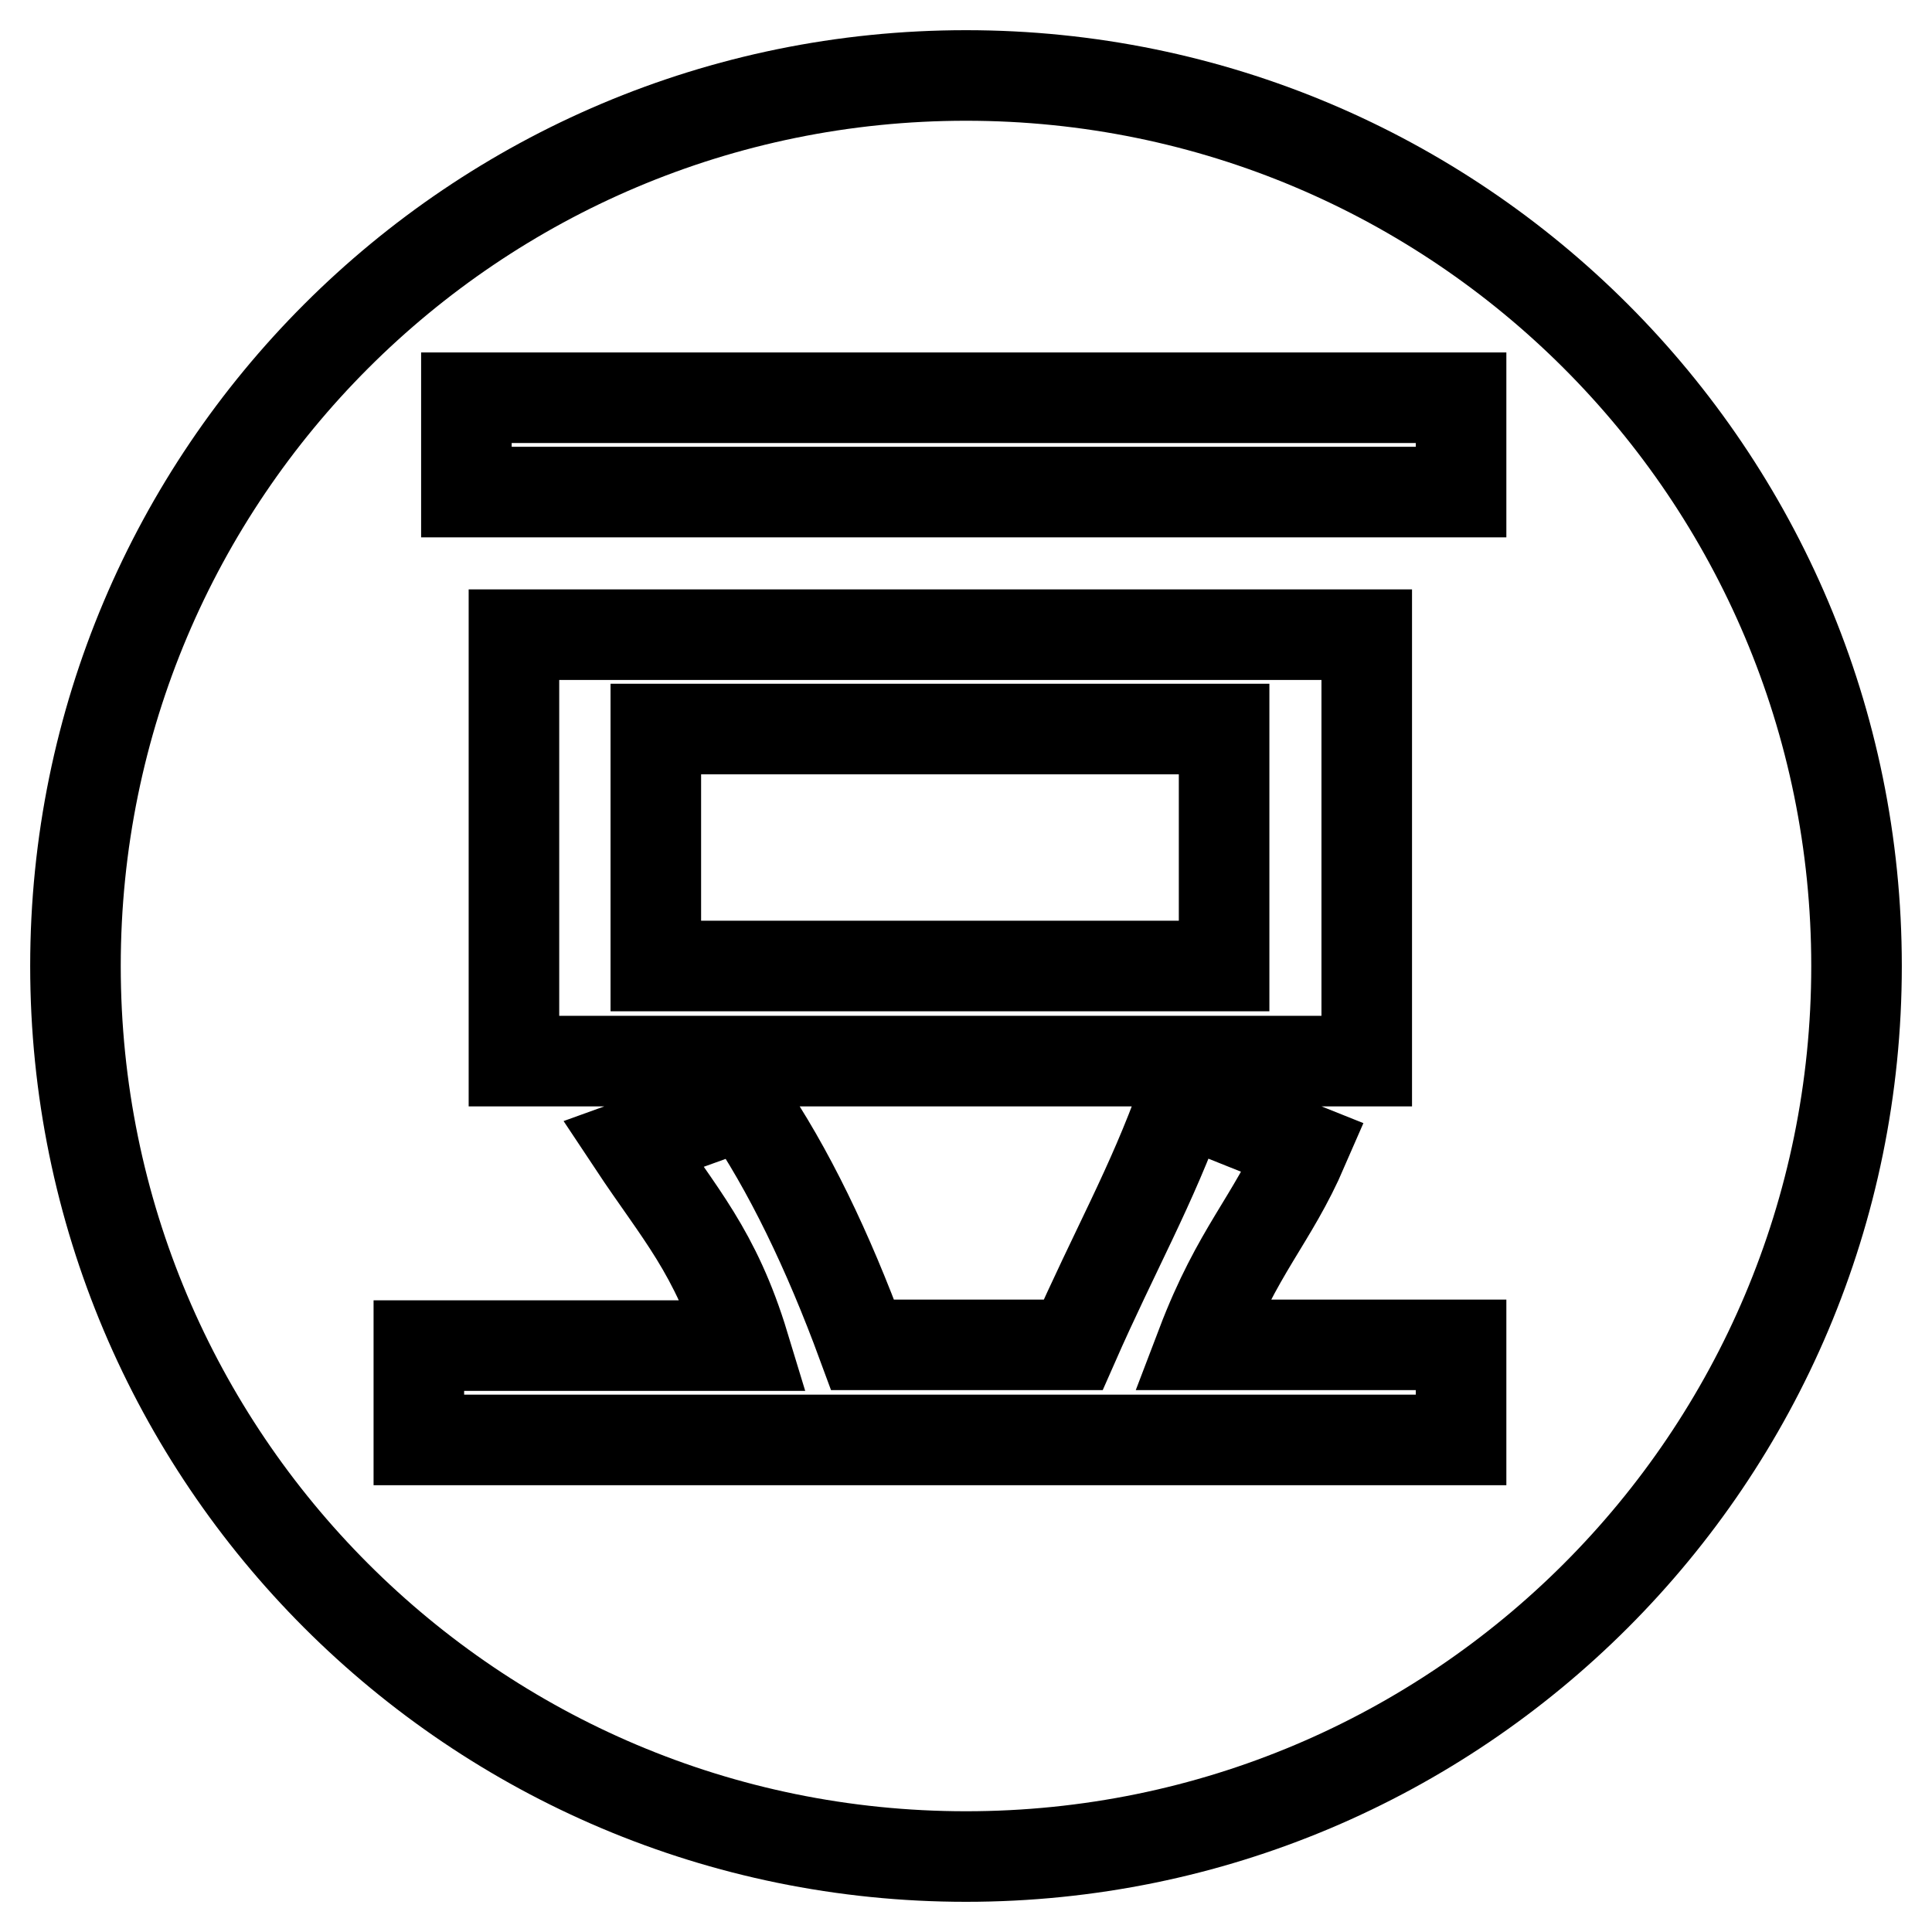
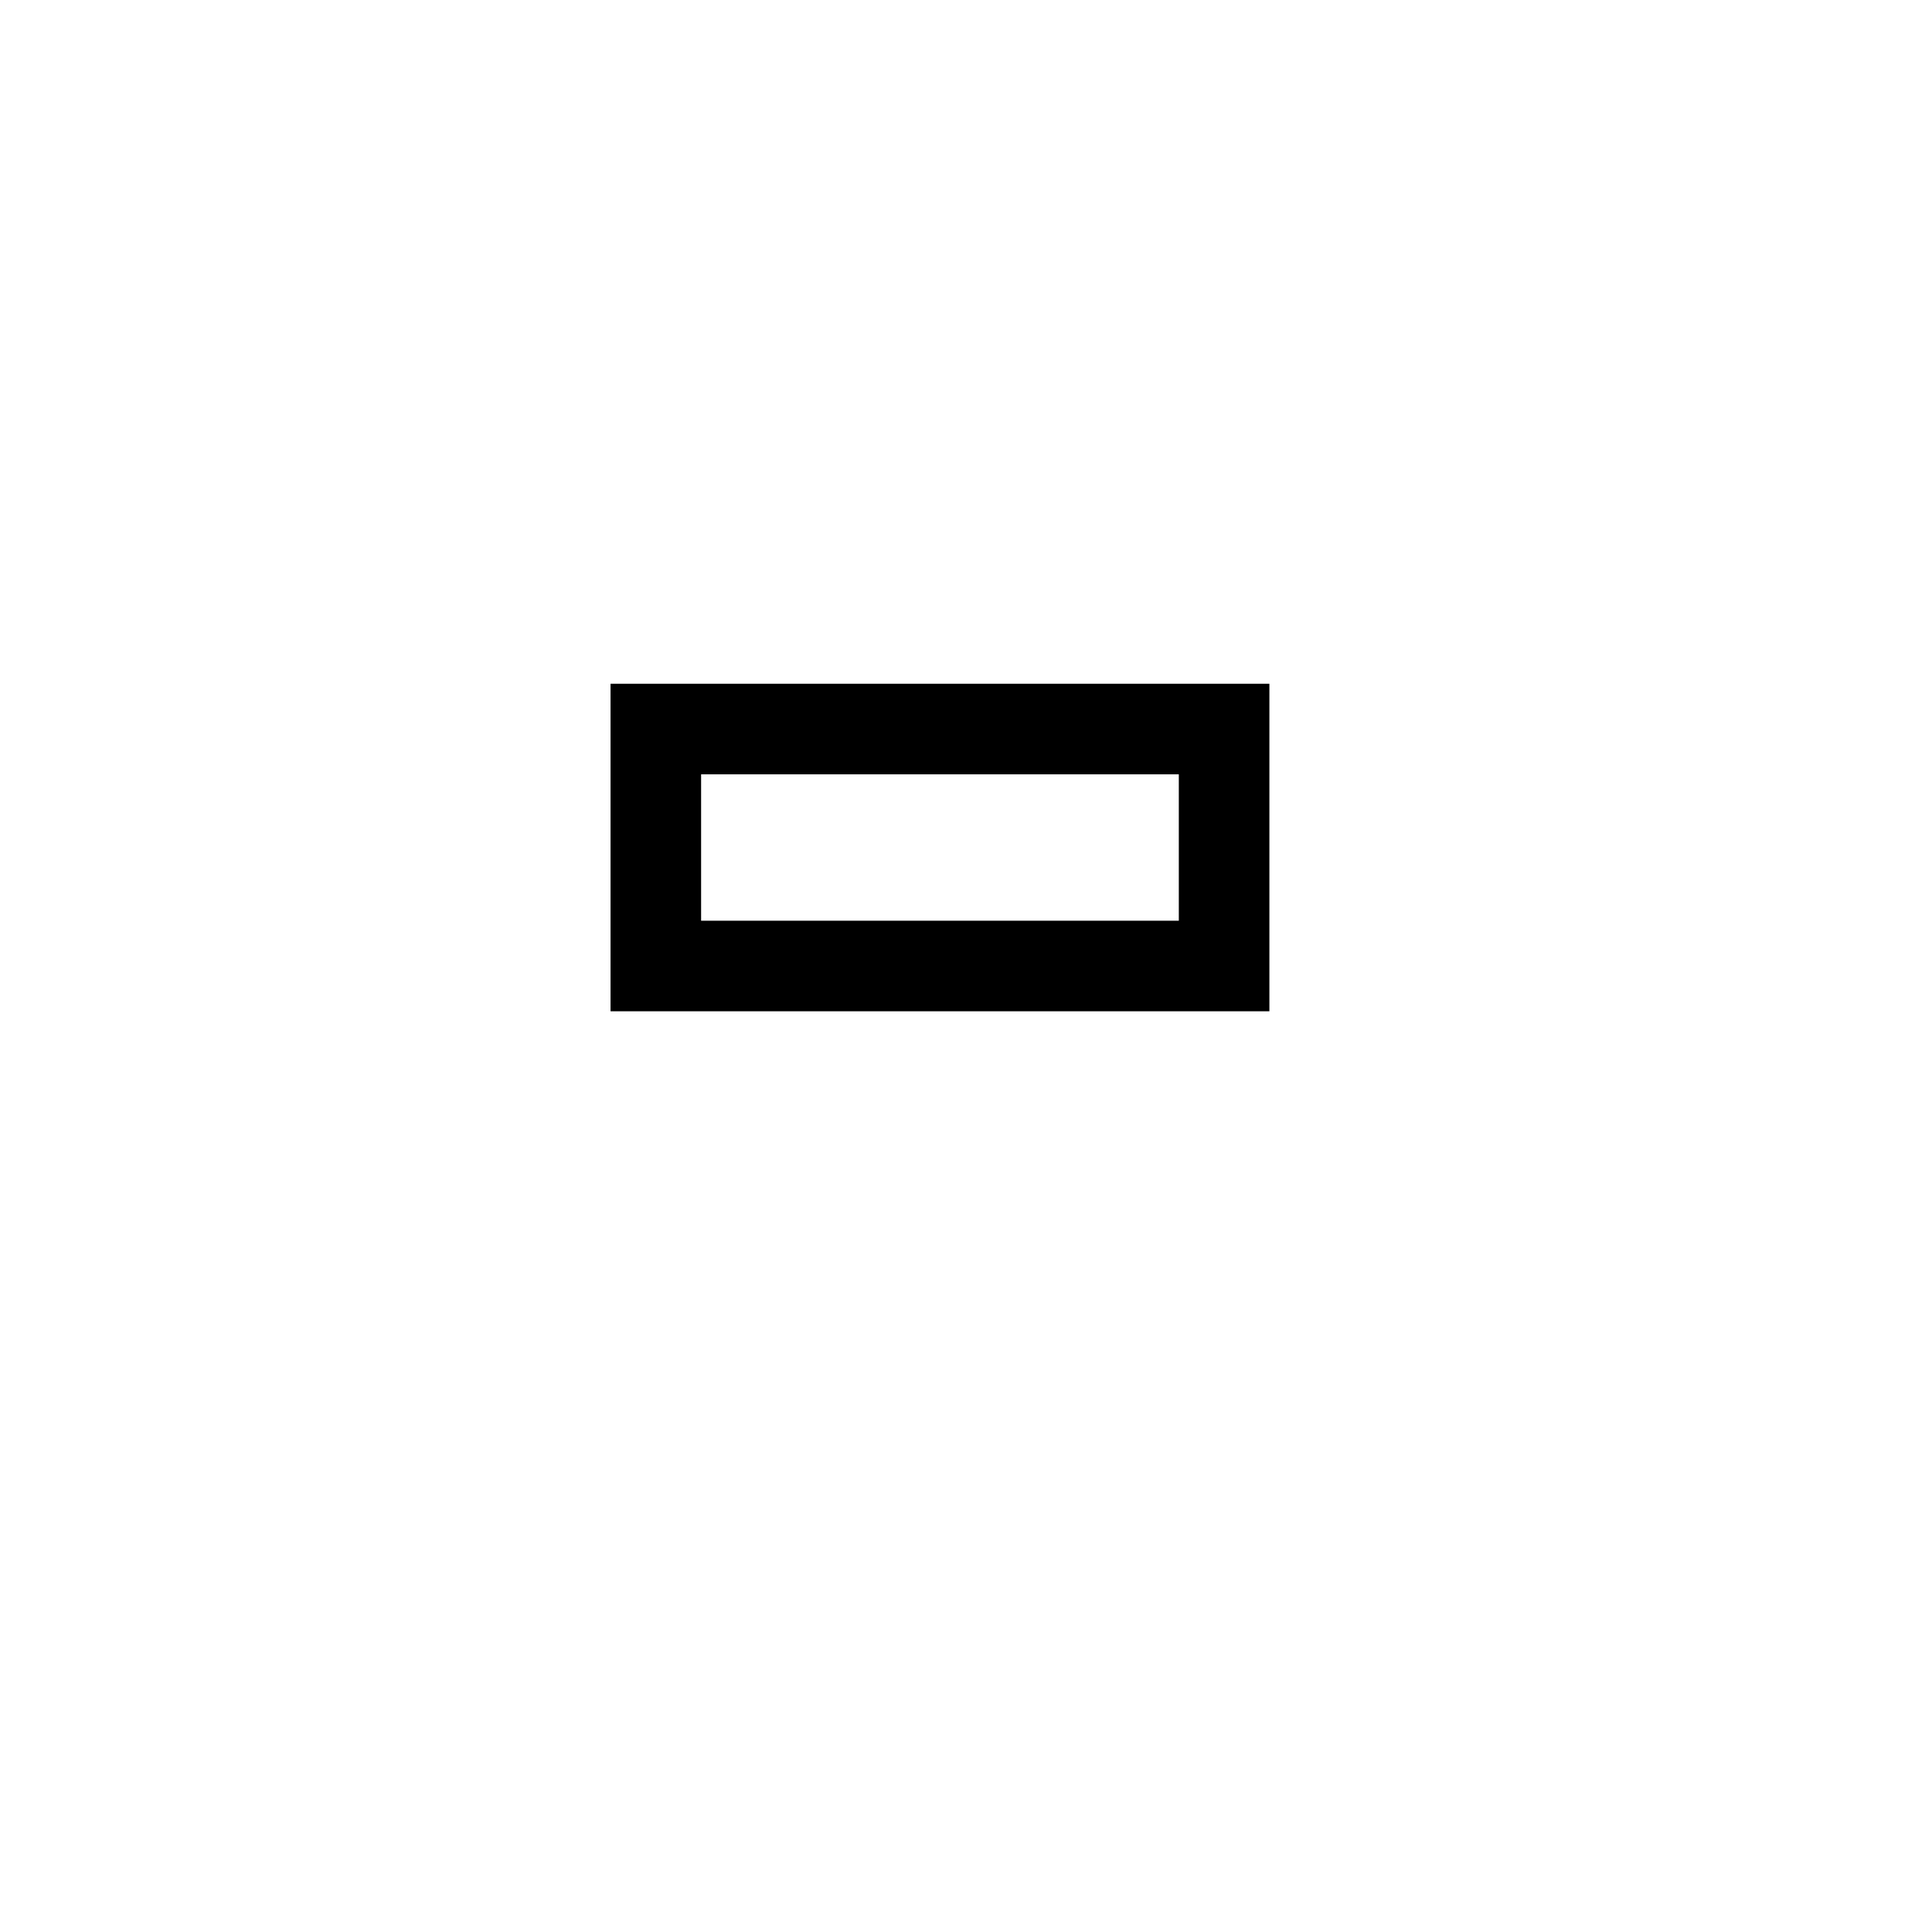
<svg xmlns="http://www.w3.org/2000/svg" version="1.1" x="0px" y="0px" viewBox="0 0 256 256" enable-background="new 0 0 256 256" xml:space="preserve">
  <g>
    <g>
-       <path stroke-width="12" fill-opacity="0" stroke="#000000" d="M86.9,96.6h75.3V128H86.9V96.6L86.9,96.6z" />
-       <path stroke-width="12" fill-opacity="0" stroke="#000000" d="M128,10C62.8,10,10,62.8,10,128c0,65.2,52.8,118,118,118c65.2,0,118-52.8,118-118C246,62.8,193.2,10,128,10z M61.8,52.7h131.8v12.5H61.8V52.7z M181.1,84.1v56.5h-113V84.1H181.1z M193.6,190.8H55.5v-12.5h43.1c-3.8-12.5-8.6-17.5-14.7-26.7l14.7-5.3c5.9,8.6,11.1,19.4,15.7,31.9h27.9c5.5-12.5,10.4-21,14.5-32.5l16,6.4c-4.2,9.7-8.7,13.5-13.5,26.1h34.4L193.6,190.8L193.6,190.8z" />
+       <path stroke-width="12" fill-opacity="0" stroke="#000000" d="M86.9,96.6h75.3V128H86.9L86.9,96.6z" />
    </g>
  </g>
</svg>